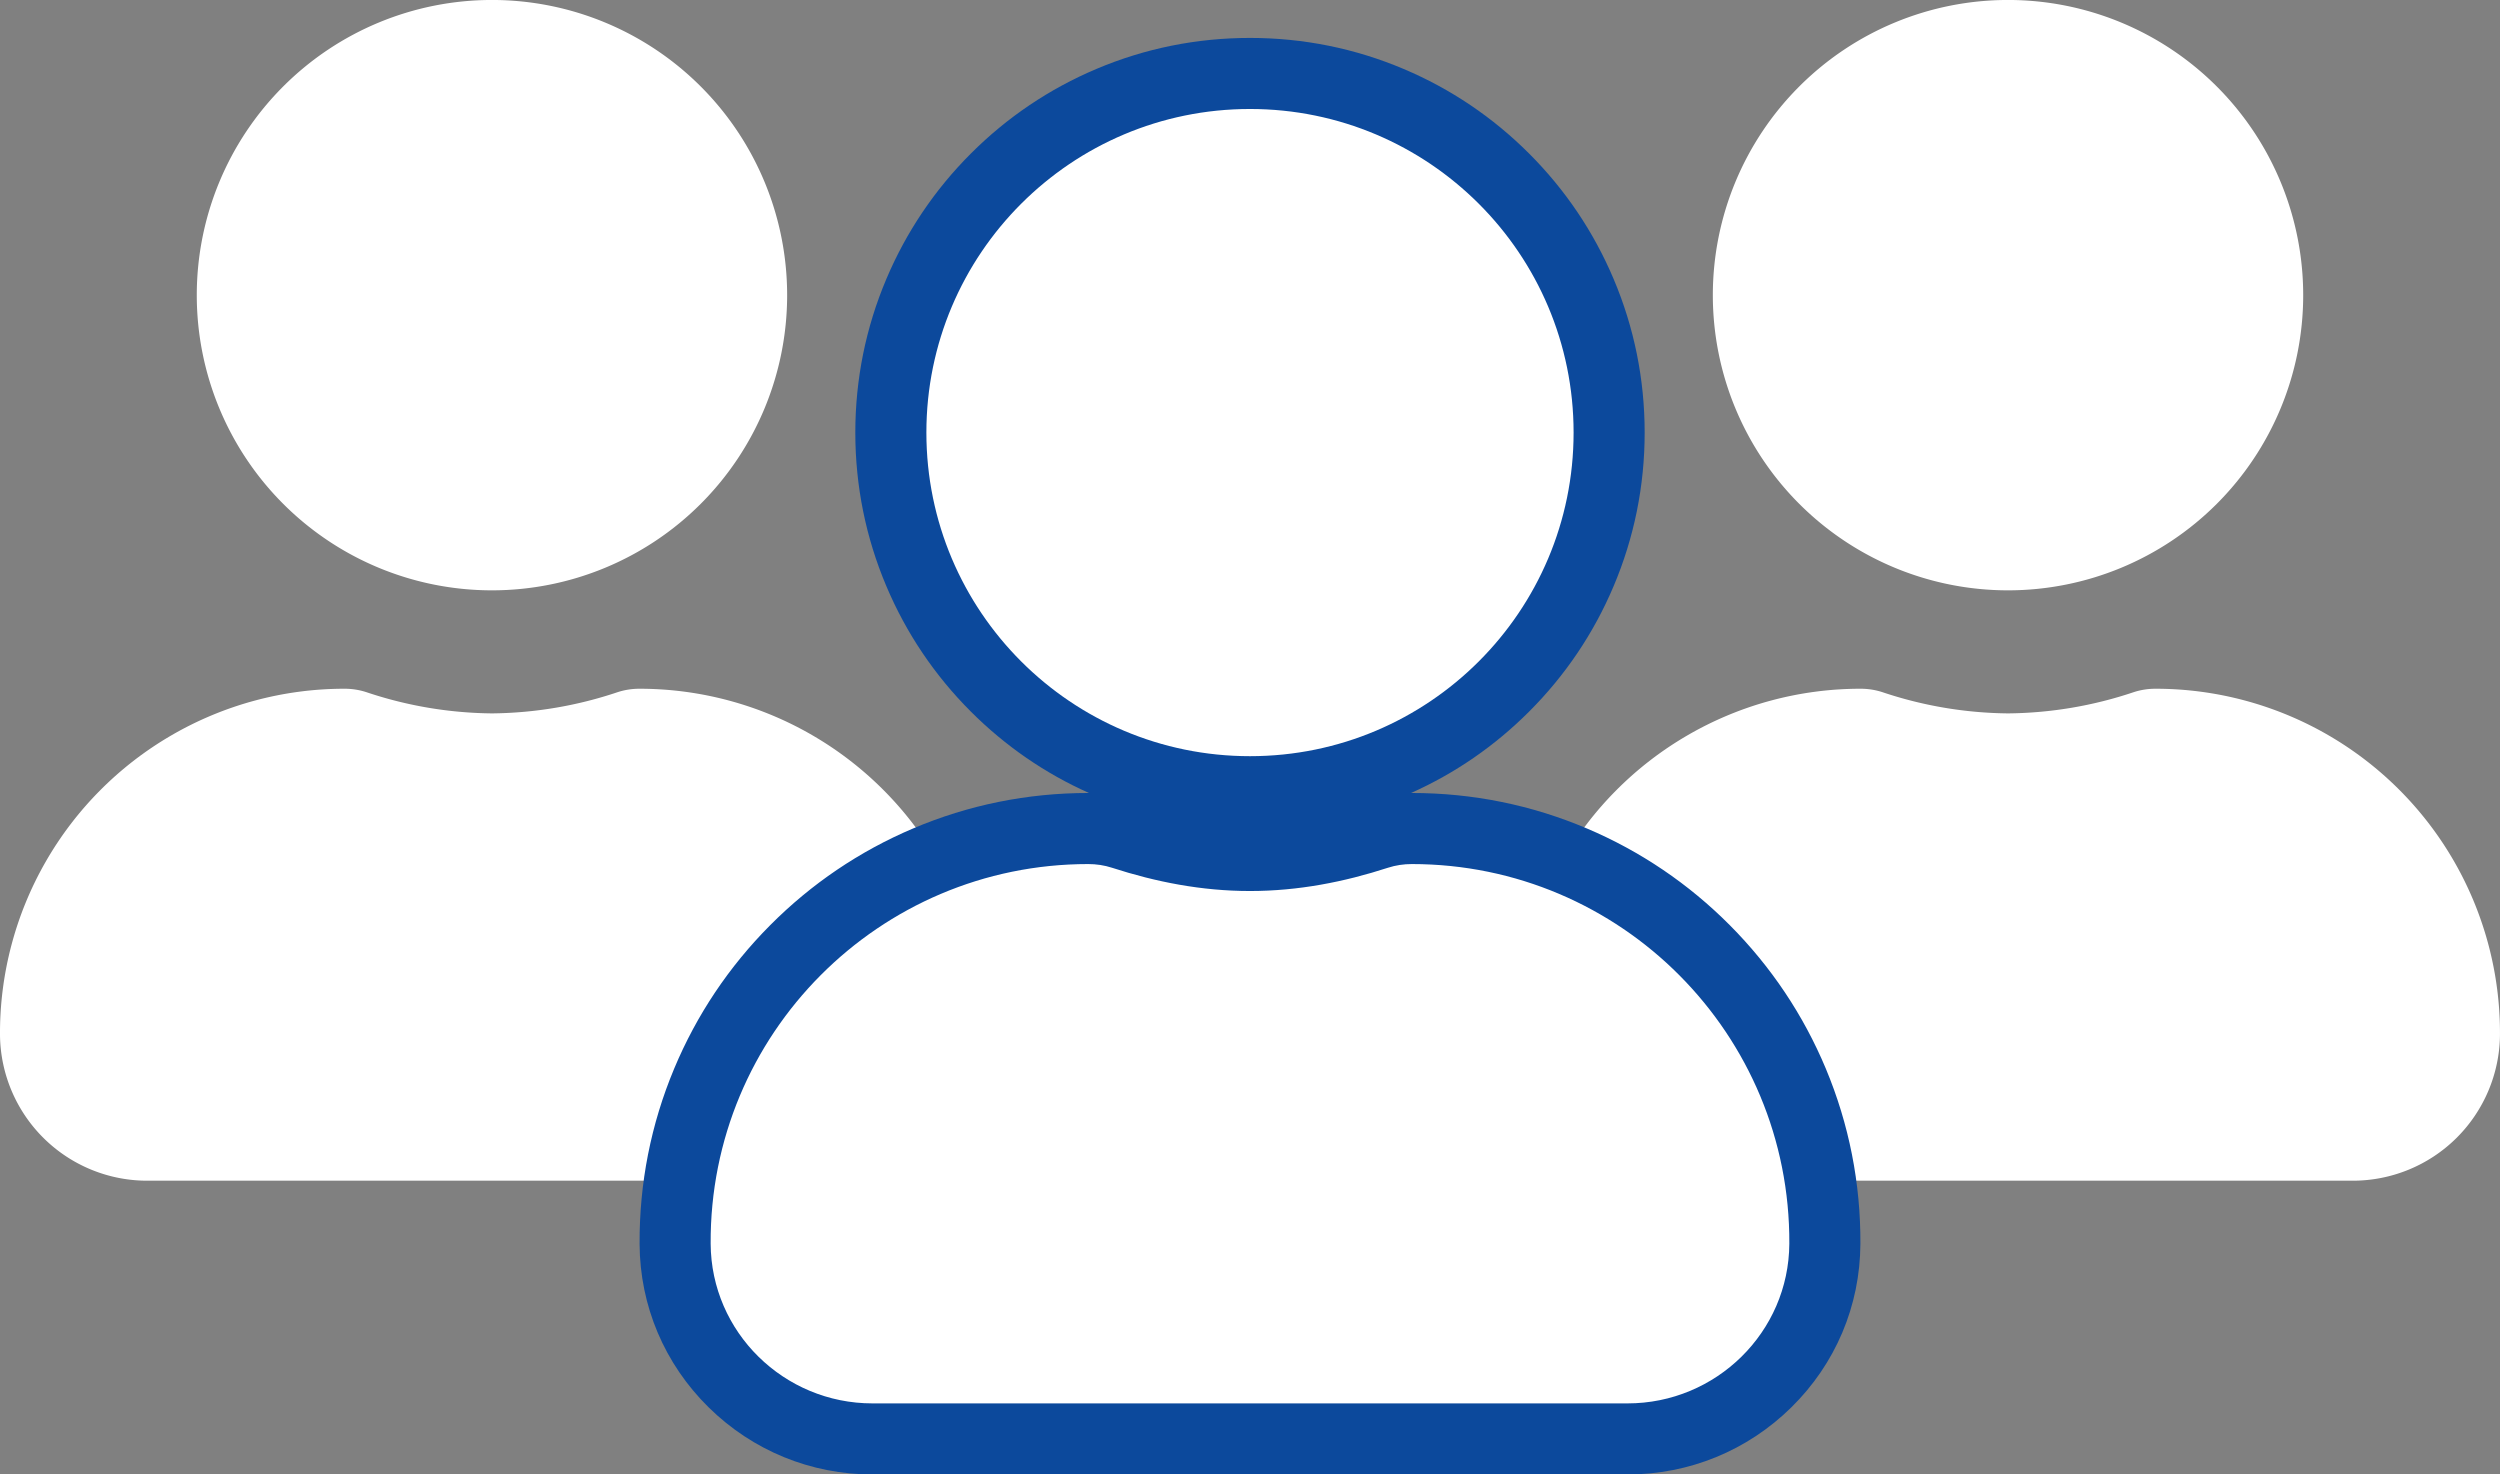
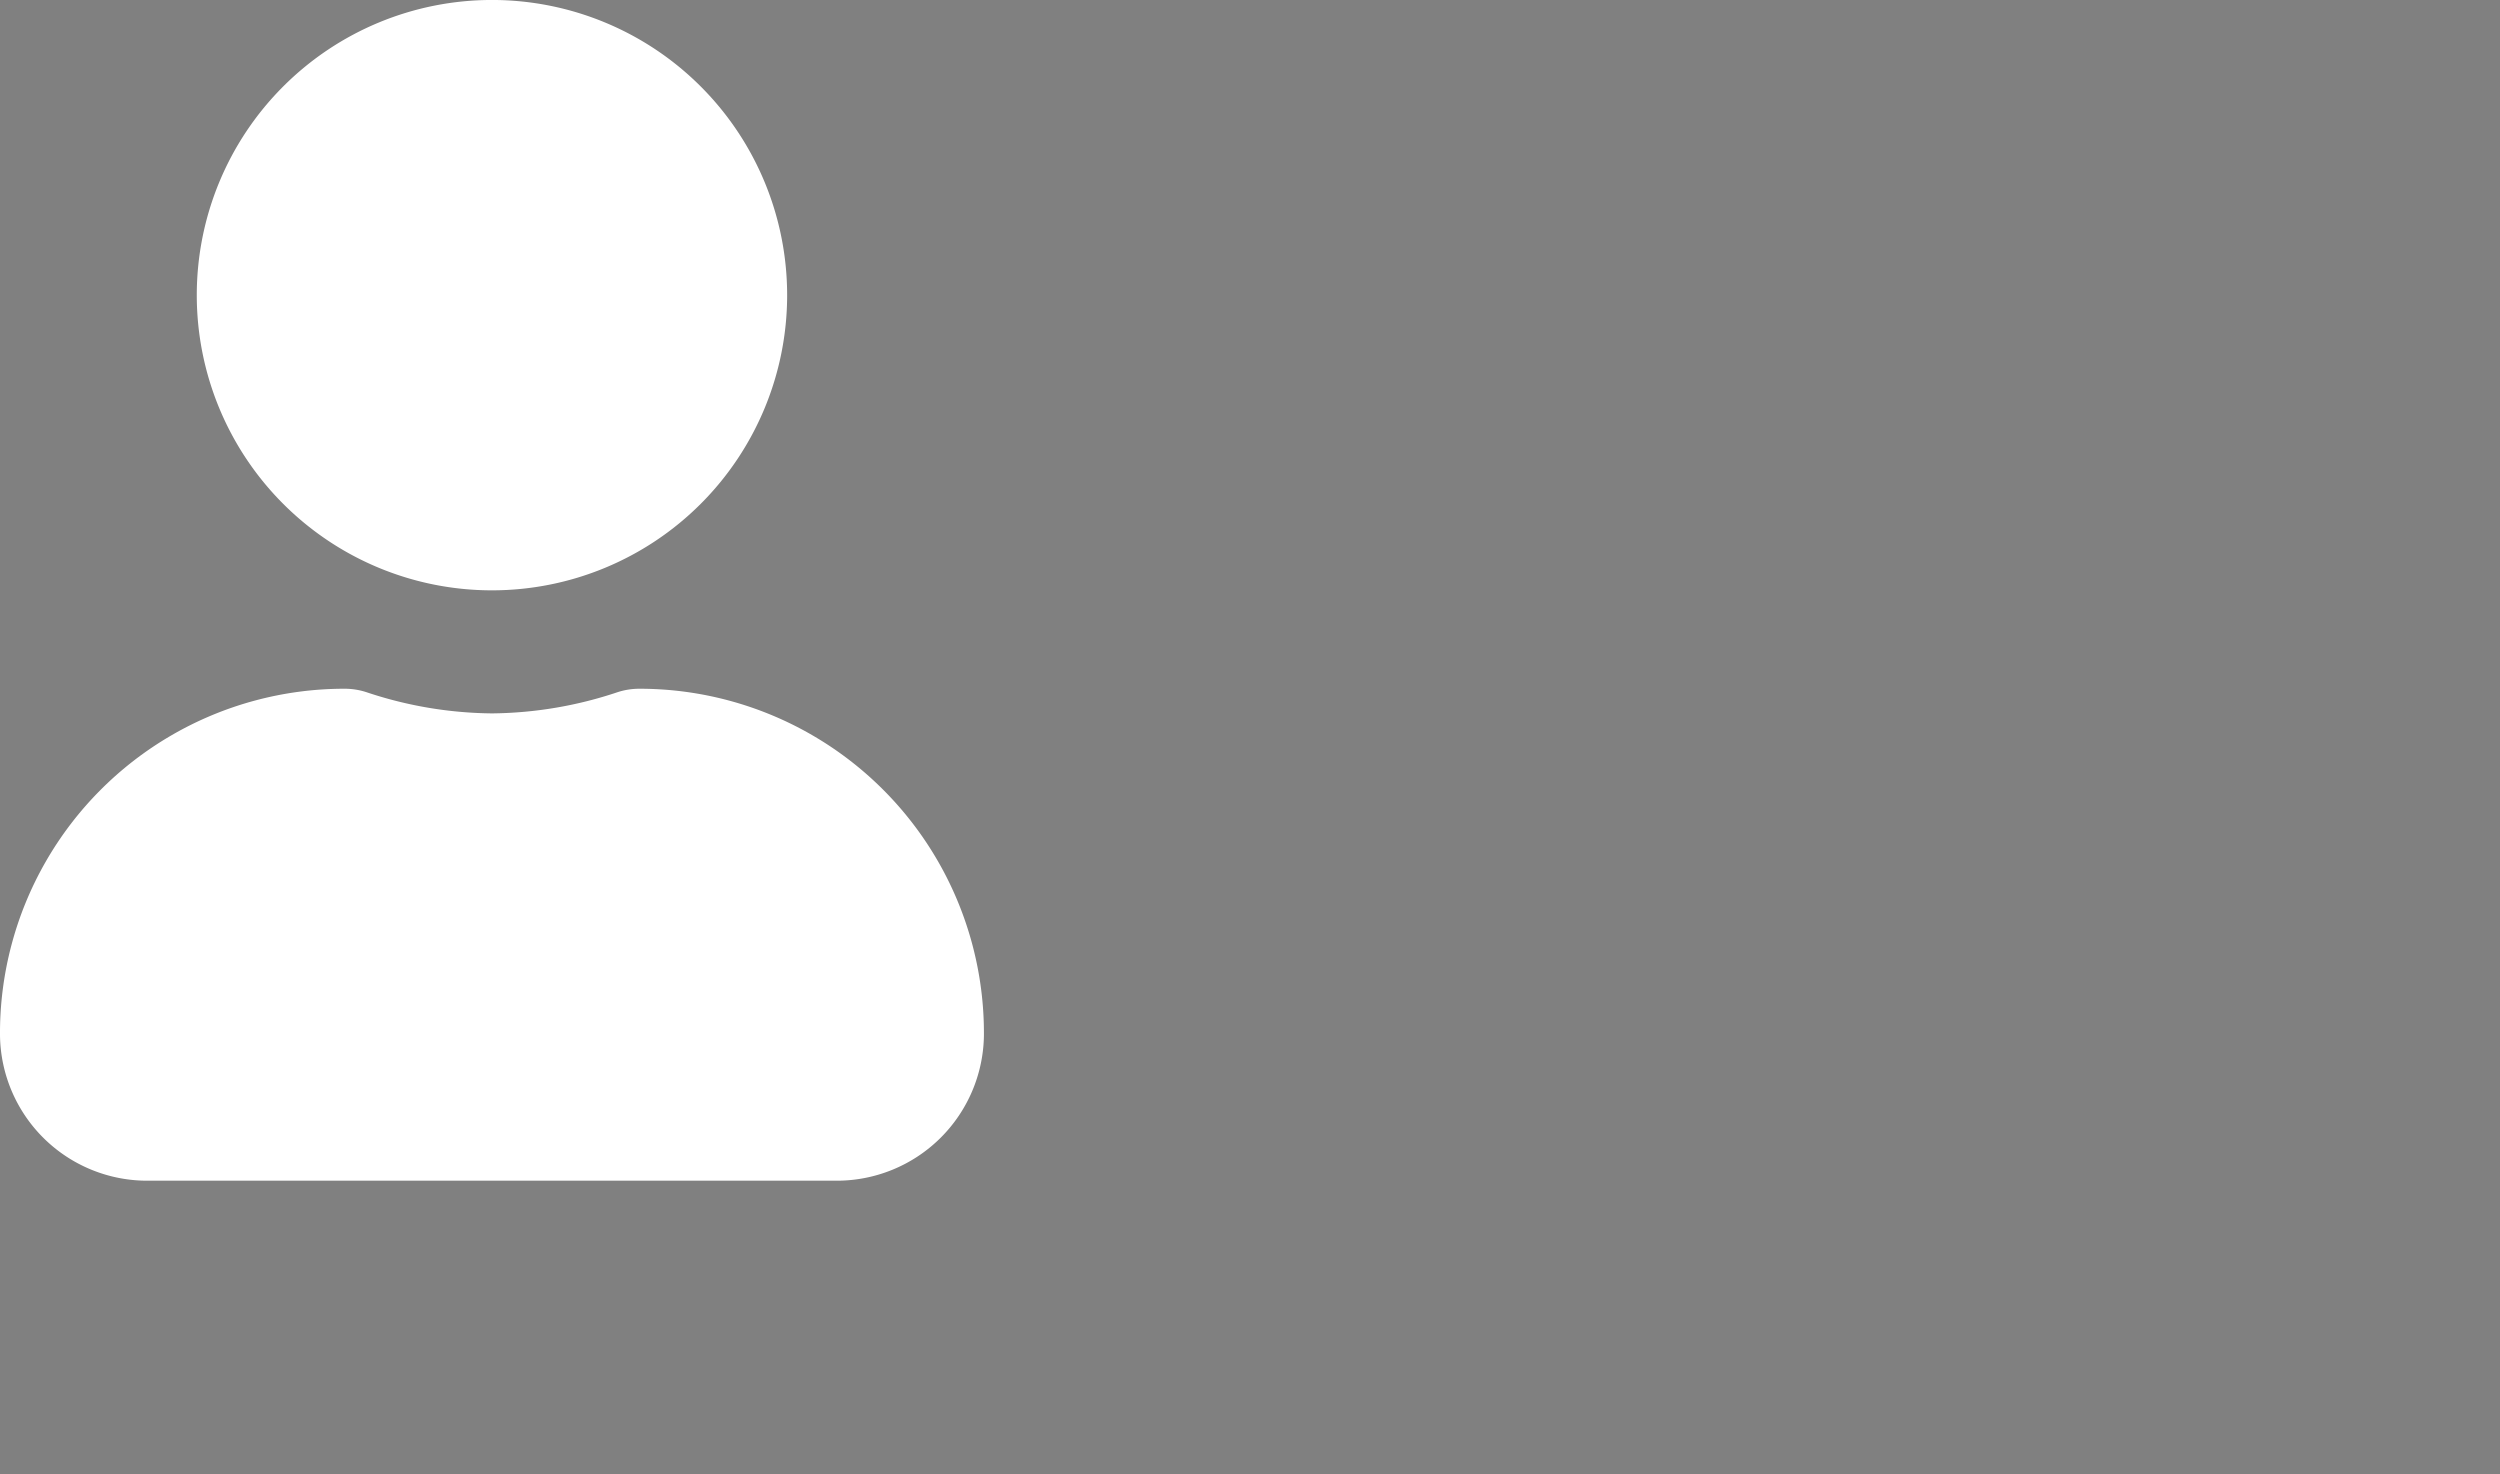
<svg xmlns="http://www.w3.org/2000/svg" width="105.537" height="62.244" viewBox="0 0 105.537 62.244">
  <rect x="0" y="0" width="105.537" height="62.244" fill="#808080" stroke="none" />
  <g id="Group_187" data-name="Group 187" transform="translate(-405 -1582.263)">
-     <path id="Icon_awesome-chalkboard-teacher" data-name="Icon awesome-chalkboard-teacher" d="M27,45.69a2.97,2.97,0,0,0-.916.141,17.123,17.123,0,0,1-5.314.9,17.137,17.137,0,0,1-5.315-.9,2.962,2.962,0,0,0-.915-.141A14.539,14.539,0,0,0,0,60.308a6.214,6.214,0,0,0,6.23,6.15H35.306a6.214,6.214,0,0,0,6.23-6.15A14.539,14.539,0,0,0,27,45.69Zm-6.23-4.154A12.461,12.461,0,1,0,8.307,29.075,12.461,12.461,0,0,0,20.768,41.536Z" transform="translate(469 1565.648)" fill="#fff" />
    <path id="Icon_awesome-chalkboard-teacher-2" data-name="Icon awesome-chalkboard-teacher" d="M27,45.69a2.97,2.97,0,0,0-.916.141,17.123,17.123,0,0,1-5.314.9,17.137,17.137,0,0,1-5.315-.9,2.962,2.962,0,0,0-.915-.141A14.539,14.539,0,0,0,0,60.308a6.214,6.214,0,0,0,6.23,6.15H35.306a6.214,6.214,0,0,0,6.23-6.15A14.539,14.539,0,0,0,27,45.69Zm-6.23-4.154A12.461,12.461,0,1,0,8.307,29.075,12.461,12.461,0,0,0,20.768,41.536Z" transform="translate(405 1565.648)" fill="#fff" />
    <g id="Icon_awesome-chalkboard-teacher-3" data-name="Icon awesome-chalkboard-teacher" transform="translate(435 1570.249)" fill="#fff">
-       <path d="M 38.706 72.758 L 6.831 72.758 C 2.261 72.758 -1.476 69.064 -1.5 64.524 C -1.512 62.16 -1.06 59.866 -0.155 57.703 C 0.718 55.616 1.973 53.741 3.575 52.13 C 5.177 50.519 7.046 49.254 9.128 48.37 C 11.285 47.454 13.576 46.99 15.938 46.99 C 16.444 46.99 16.937 47.067 17.404 47.218 C 19.291 47.831 21.045 48.128 22.768 48.128 C 24.492 48.128 26.246 47.831 28.13 47.218 C 28.598 47.067 29.092 46.99 29.599 46.99 C 31.96 46.99 34.251 47.454 36.408 48.37 C 38.491 49.254 40.359 50.519 41.961 52.13 C 43.564 53.741 44.819 55.616 45.692 57.703 C 46.596 59.866 47.049 62.16 47.036 64.524 C 47.012 69.064 43.275 72.758 38.706 72.758 Z M 22.768 45.436 C 18.718 45.436 14.911 43.859 12.048 40.996 C 9.184 38.132 7.607 34.325 7.607 30.275 C 7.607 26.226 9.184 22.418 12.048 19.555 C 14.911 16.692 18.718 15.115 22.768 15.115 C 26.818 15.115 30.625 16.692 33.488 19.555 C 36.352 22.418 37.929 26.226 37.929 30.275 C 37.929 34.325 36.352 38.132 33.488 40.996 C 30.625 43.859 26.818 45.436 22.768 45.436 Z" stroke="none" />
-       <path d="M 38.706 71.258 C 42.444 71.258 45.516 68.252 45.536 64.516 C 45.583 55.673 38.43 48.49 29.599 48.49 C 29.258 48.49 28.918 48.54 28.594 48.645 C 26.75 49.244 24.81 49.628 22.768 49.628 C 20.726 49.628 18.787 49.244 16.941 48.645 C 16.617 48.54 16.278 48.49 15.938 48.49 C 7.107 48.49 -0.047 55.673 0 64.516 C 0.02 68.252 3.092 71.258 6.831 71.258 L 38.706 71.258 M 22.768 43.936 C 30.313 43.936 36.429 37.82 36.429 30.275 C 36.429 22.731 30.313 16.615 22.768 16.615 C 15.223 16.615 9.107 22.731 9.107 30.275 C 9.107 37.82 15.223 43.936 22.768 43.936 M 38.706 74.258 L 6.831 74.258 C 4.227 74.258 1.772 73.252 -0.084 71.426 C -1.95 69.589 -2.986 67.14 -3 64.532 C -3.013 61.966 -2.522 59.474 -1.539 57.124 C -0.591 54.857 0.772 52.821 2.512 51.072 C 4.251 49.323 6.28 47.95 8.542 46.989 C 10.885 45.994 13.374 45.49 15.938 45.49 C 15.948 45.49 15.959 45.49 15.97 45.49 C 14.11 44.659 12.436 43.505 10.987 42.056 C 9.458 40.527 8.257 38.746 7.418 36.761 C 6.548 34.705 6.107 32.523 6.107 30.275 C 6.107 28.027 6.548 25.845 7.418 23.789 C 8.257 21.805 9.458 20.023 10.987 18.494 C 12.516 16.965 14.298 15.764 16.282 14.925 C 18.338 14.055 20.52 13.615 22.768 13.615 C 25.016 13.615 27.198 14.055 29.254 14.925 C 31.239 15.764 33.02 16.965 34.549 18.494 C 36.078 20.023 37.279 21.805 38.118 23.789 C 38.988 25.845 39.429 28.027 39.429 30.275 C 39.429 32.523 38.988 34.705 38.118 36.761 C 37.279 38.746 36.078 40.527 34.549 42.056 C 33.101 43.505 31.426 44.659 29.567 45.49 C 29.577 45.49 29.588 45.49 29.599 45.49 C 32.163 45.49 34.651 45.994 36.994 46.989 C 39.256 47.95 41.285 49.323 43.025 51.072 C 44.764 52.821 46.127 54.857 47.076 57.124 C 48.058 59.474 48.55 61.966 48.536 64.532 C 48.522 67.14 47.487 69.589 45.62 71.426 C 43.765 73.252 41.309 74.258 38.706 74.258 Z" stroke="none" fill="#0c499c" />
-     </g>
+       </g>
  </g>
</svg>